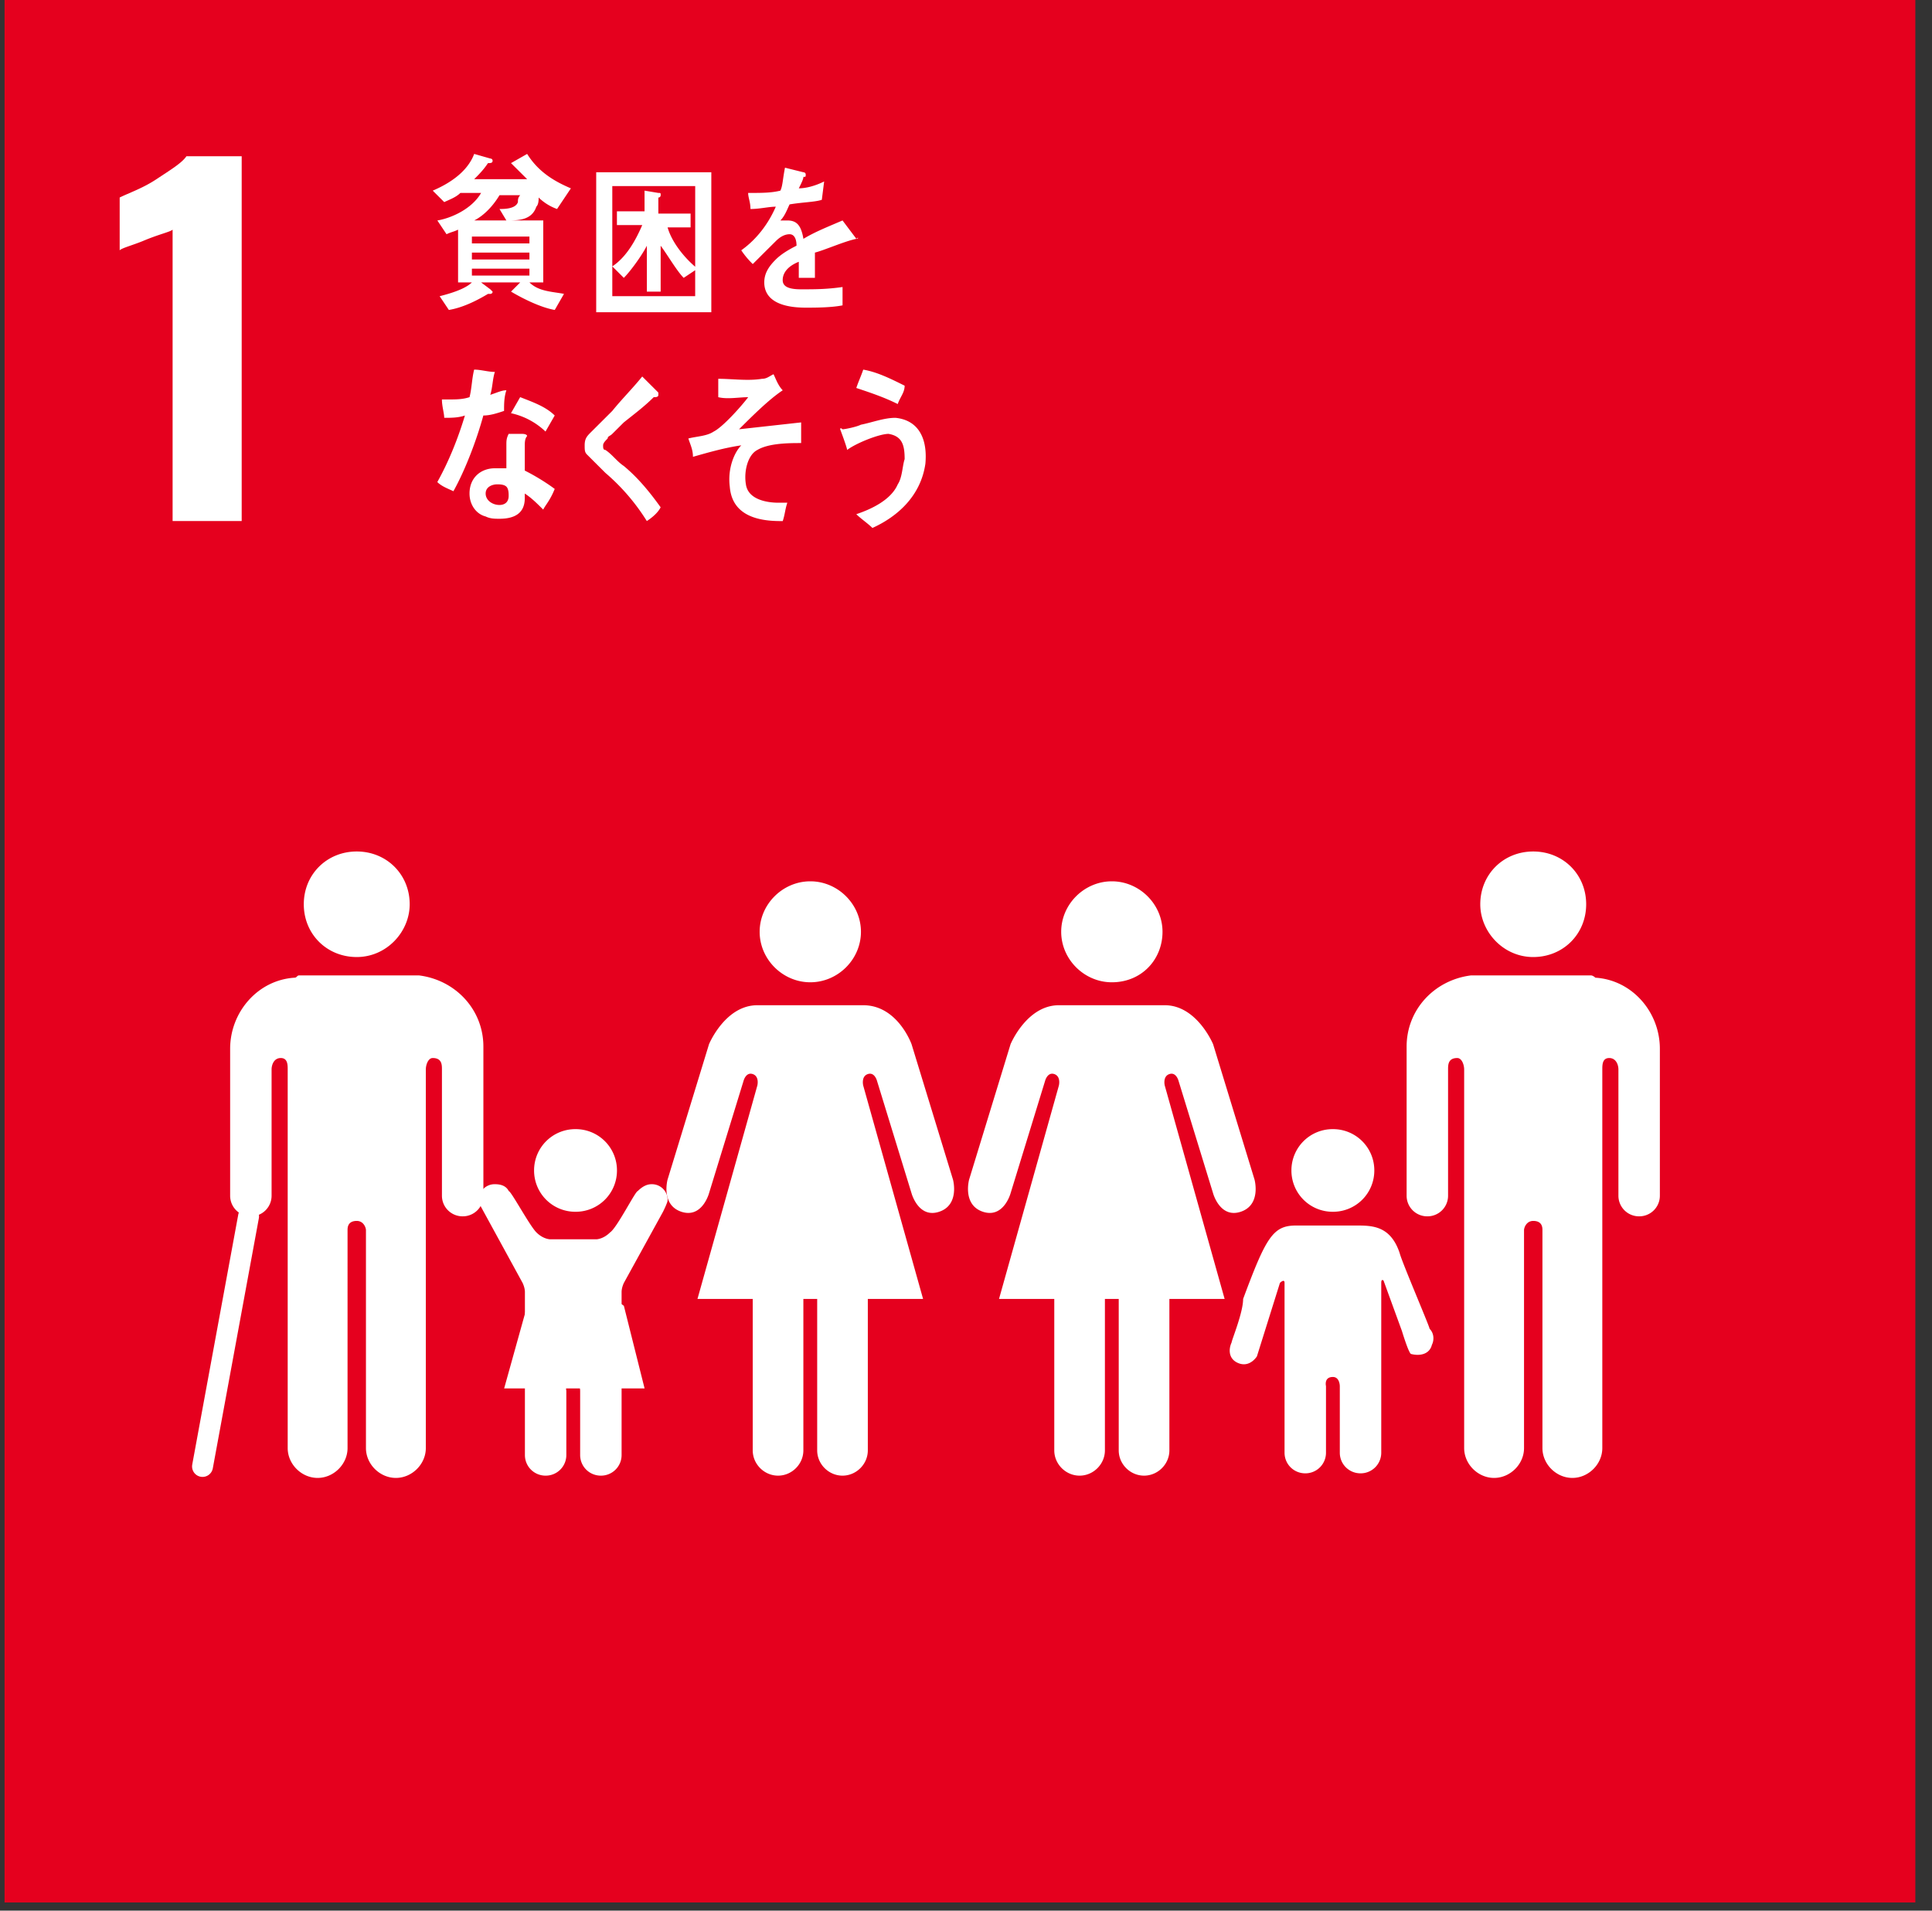
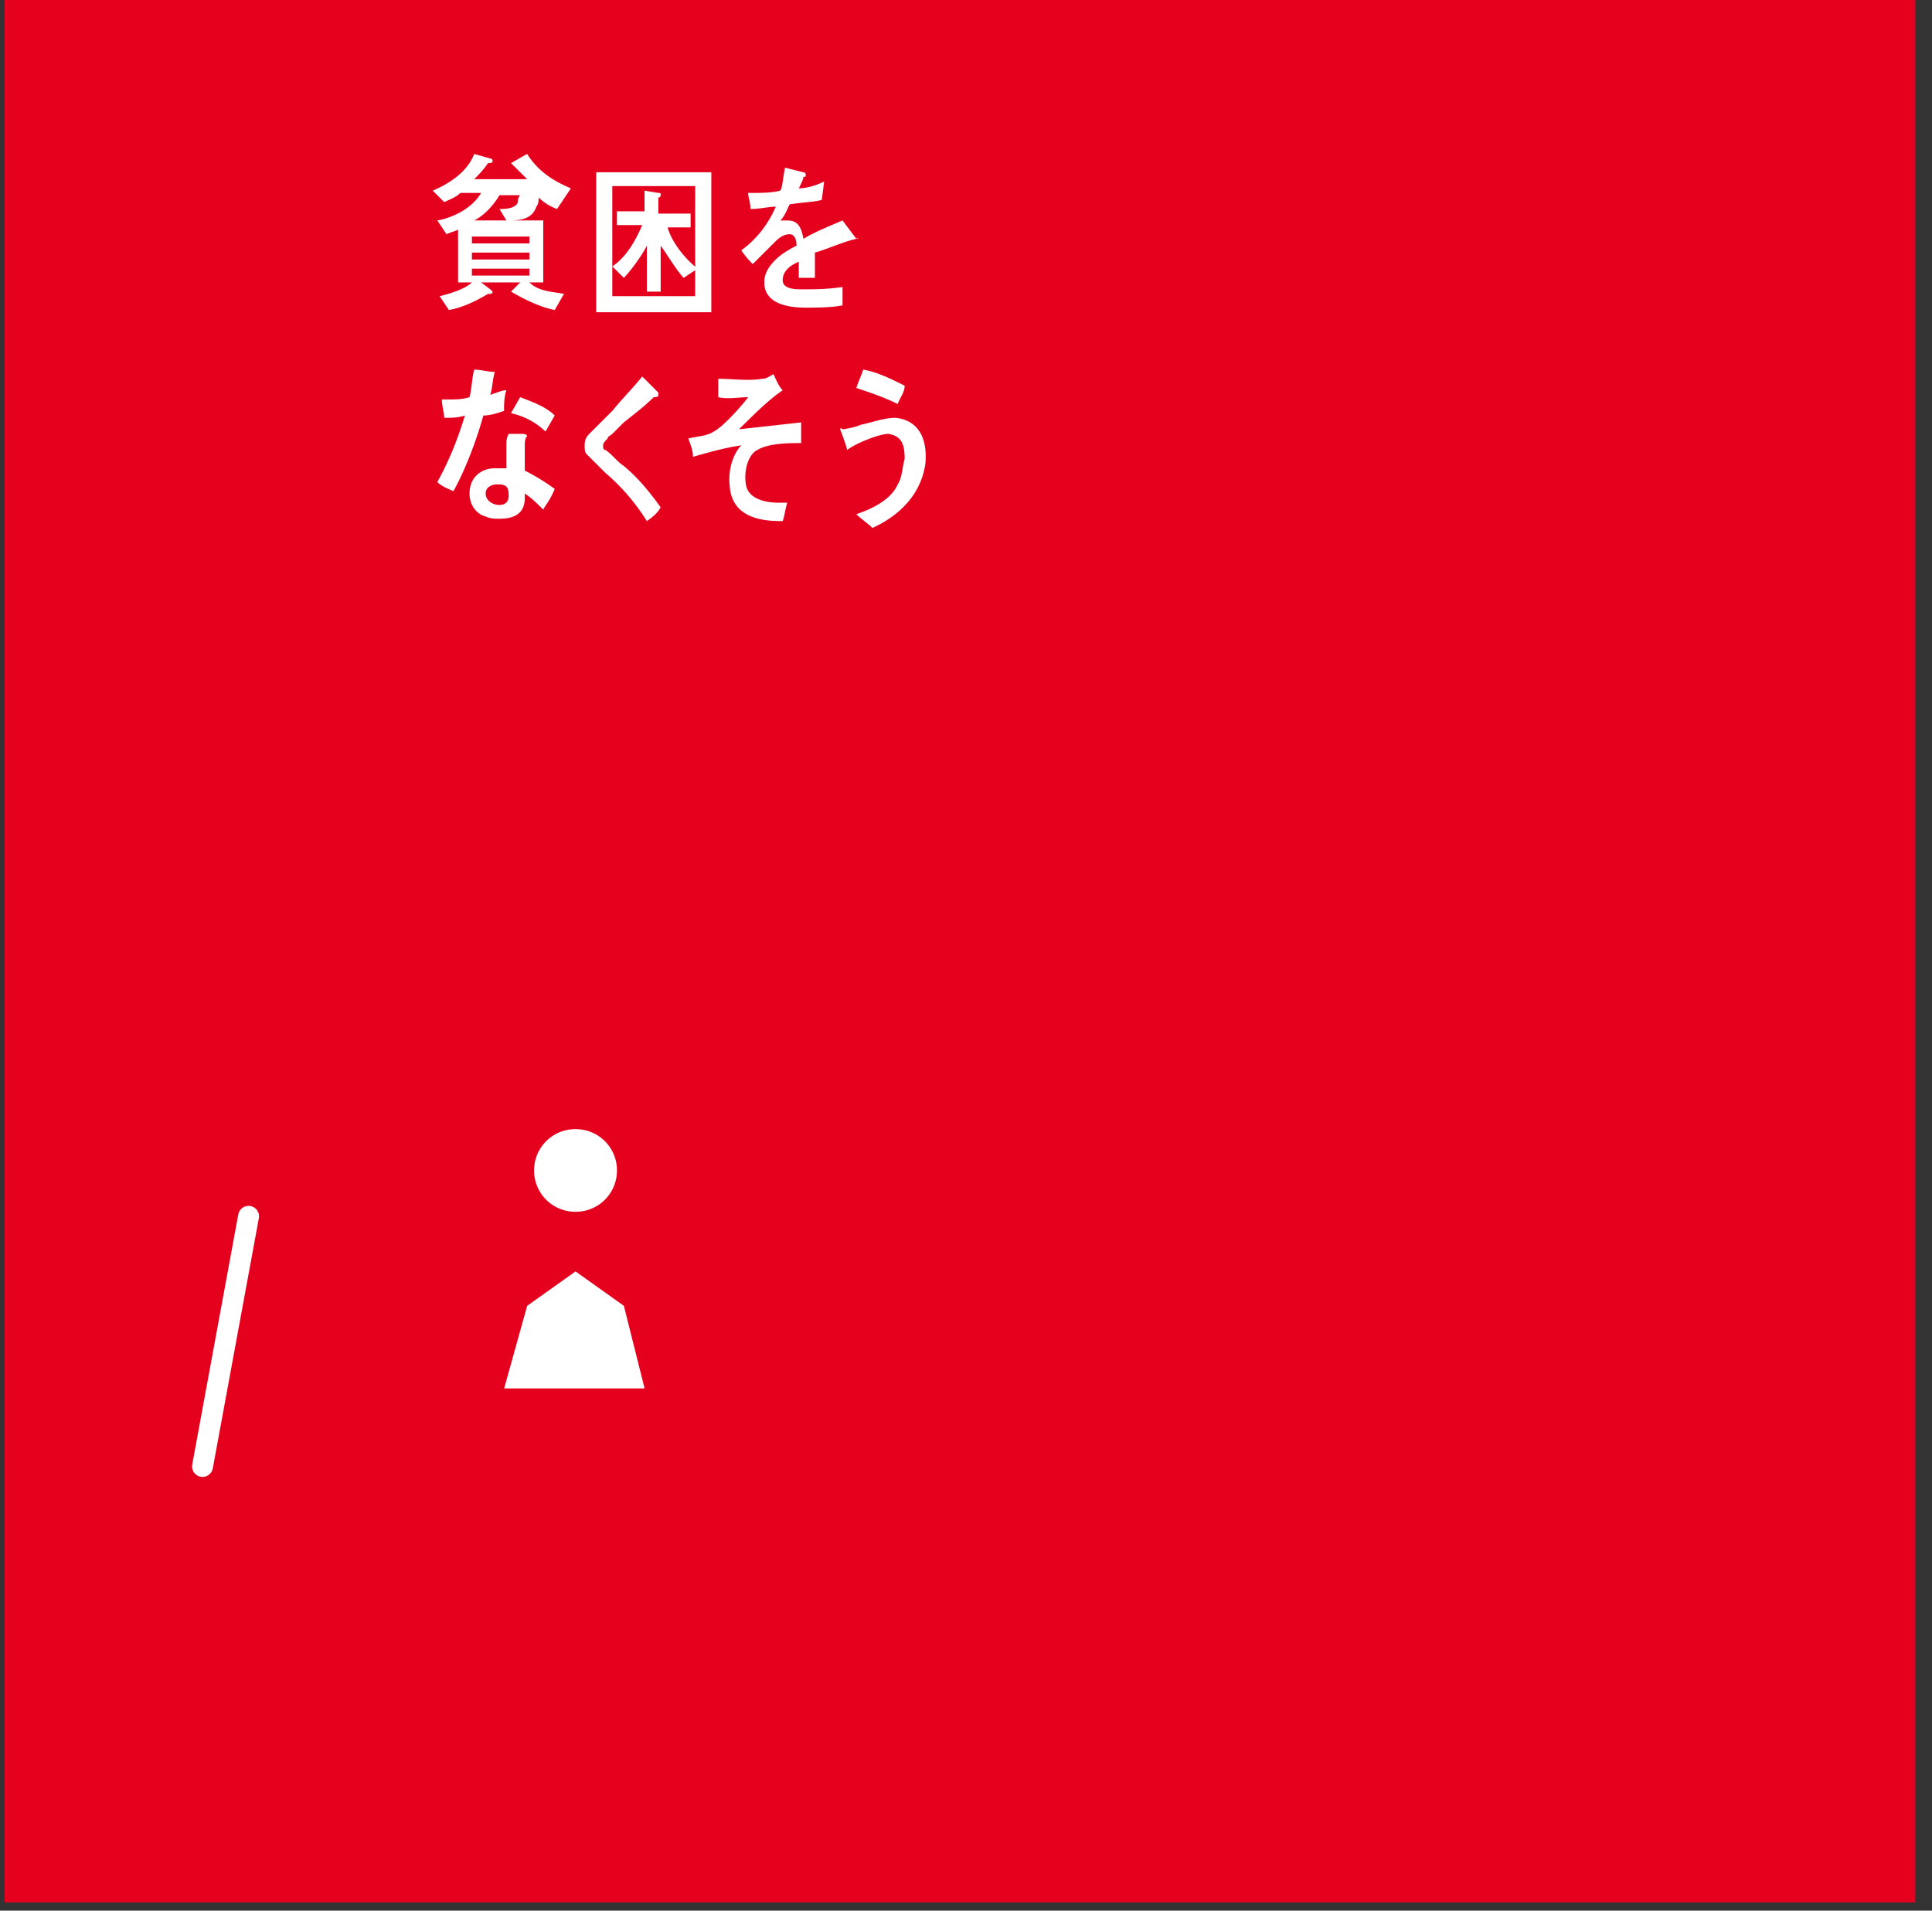
<svg xmlns="http://www.w3.org/2000/svg" width="91" height="90" fill="none">
  <rect width="100%" height="100%" fill="#333333" stroke="none" />
-   <path fill="#E5001E" d="M90.215-.316h-90v89.93h90z" />
-   <path fill="#fff" d="M8.13 10.817c-.108.108-.65.216-1.409.54-.542.217-.976.325-1.084.433V9.304c.433-.216 1.084-.433 1.735-.865.65-.432 1.192-.757 1.41-1.08h2.602v17.185H8.13zm61.593 31.778c0-1.405 1.084-2.486 2.494-2.486s2.494 1.081 2.494 2.486-1.085 2.486-2.494 2.486-2.494-1.189-2.494-2.486m5.423 3.459c1.734.108 3.036 1.621 3.036 3.35v6.918a.97.97 0 0 1-.976.973.97.97 0 0 1-.976-.973v-5.944c0-.217-.109-.54-.434-.54s-.325.323-.325.54v17.834c0 .757-.65 1.405-1.41 1.405s-1.41-.648-1.41-1.405V57.944c0-.108 0-.433-.433-.433-.326 0-.434.325-.434.433v10.268c0 .757-.65 1.405-1.41 1.405s-1.41-.648-1.41-1.405V50.378c0-.217-.108-.54-.325-.54-.433 0-.433.323-.433.54v5.944a.97.97 0 0 1-.976.973.97.97 0 0 1-.976-.973v-7.025c0-1.73 1.301-3.135 3.036-3.351h5.639c.108 0 .216.108.216.108m-20.389-2.162c0-1.297-1.085-2.378-2.386-2.378s-2.386 1.081-2.386 2.378 1.085 2.378 2.386 2.378c1.41 0 2.386-1.08 2.386-2.378m-7.158 5.297-1.952 6.377s-.325 1.189.65 1.513 1.302-.865 1.302-.865l1.626-5.296s.109-.432.434-.324.217.54.217.54l-2.82 10.053h2.603v7.133c0 .649.542 1.19 1.193 1.19.65 0 1.192-.541 1.192-1.19v-7.133h.651v7.133c0 .649.542 1.19 1.193 1.19.65 0 1.193-.541 1.193-1.19v-7.133h2.602l-2.82-10.053s-.108-.432.218-.54c.325-.108.433.324.433.324l1.627 5.296s.325 1.19 1.301.865.65-1.513.65-1.513l-1.951-6.377s-.76-1.838-2.277-1.838h-4.988c-1.518 0-2.277 1.838-2.277 1.838m-7.046-5.297c0-1.297-1.084-2.378-2.385-2.378s-2.386 1.081-2.386 2.378 1.085 2.378 2.386 2.378 2.385-1.08 2.385-2.378m-7.157 5.297-1.952 6.377s-.326 1.189.65 1.513 1.301-.865 1.301-.865l1.627-5.296s.108-.432.434-.324c.325.108.217.54.217.54l-2.82 10.053h2.603v7.133c0 .649.542 1.19 1.193 1.19.65 0 1.192-.541 1.192-1.19v-7.133h.651v7.133c0 .649.542 1.19 1.193 1.19.65 0 1.192-.541 1.192-1.19v-7.133h2.603l-2.82-10.053s-.108-.432.217-.54c.326-.108.434.324.434.324l1.627 5.296s.325 1.19 1.3.865c.977-.324.651-1.513.651-1.513l-1.951-6.377s-.651-1.838-2.277-1.838h-4.988c-1.518 0-2.277 1.838-2.277 1.838M62.78 57.08a1.94 1.94 0 0 0 1.952-1.946 1.94 1.94 0 0 0-1.952-1.946 1.94 1.94 0 0 0-1.952 1.946 1.94 1.94 0 0 0 1.952 1.946m-4.77 6.16c-.108.217-.216.757.326.973s.867-.324.867-.324l1.084-3.459s.217-.216.217 0v7.999c0 .54.434.972.976.972a.97.97 0 0 0 .976-.972v-3.135s-.108-.432.325-.432c.326 0 .326.432.326.432v3.135c0 .54.434.972.976.972a.97.97 0 0 0 .976-.972V60.43c0-.216.108-.108.108-.108l.867 2.378s.326 1.08.434 1.08c.434.109.868 0 .976-.431.109-.217.109-.54-.108-.757 0-.108-1.302-3.135-1.41-3.567-.434-1.297-1.301-1.297-2.06-1.297h-2.819c-1.085 0-1.41.54-2.494 3.459 0 .648-.543 1.945-.543 2.053M19.297 42.595c0-1.405-1.085-2.486-2.494-2.486s-2.494 1.081-2.494 2.486 1.084 2.486 2.494 2.486 2.494-1.189 2.494-2.486m-5.421 3.459c-1.735.108-3.036 1.621-3.036 3.35v6.918c0 .54.434.973.976.973a.97.97 0 0 0 .976-.973v-5.944c0-.217.108-.54.433-.54.326 0 .326.323.326.54v17.834c0 .757.65 1.405 1.41 1.405.758 0 1.409-.648 1.409-1.405V57.944c0-.108 0-.433.434-.433.325 0 .433.325.433.433v10.268c0 .757.651 1.405 1.41 1.405.76 0 1.41-.648 1.41-1.405V50.378c0-.217.108-.54.325-.54.434 0 .434.323.434.54v5.944c0 .54.434.973.976.973a.97.97 0 0 0 .976-.973v-7.025c0-1.73-1.302-3.135-3.037-3.351h-5.638c-.109 0-.109.108-.217.108" />
+   <path fill="#E5001E" d="M90.215-.316h-90v89.93h90" />
  <path stroke="#fff" stroke-linecap="round" stroke-miterlimit="10" stroke-width=".985" d="M11.708 57.295 9.539 69.077" />
-   <path fill="#fff" d="M23.964 56.107q-.162-.325-.65-.325a.74.74 0 0 0-.76.757c0 .108.11.324.11.324l1.95 3.567s.11.216.11.433v7.674c0 .54.433.973.975.973a.97.97 0 0 0 .976-.973V65.51s-.108-.432.325-.432c.326 0 .326.432.326.432v3.027c0 .54.433.973.976.973a.97.97 0 0 0 .976-.973v-7.674c0-.217.108-.433.108-.433l1.843-3.35s.217-.433.217-.541a.74.74 0 0 0-.759-.757q-.326 0-.65.325c-.109 0-.976 1.73-1.302 1.945-.325.325-.65.325-.65.325h-2.169s-.325 0-.65-.325c-.326-.324-1.193-1.945-1.302-1.945" />
  <path fill="#fff" d="M27.108 57.08a1.94 1.94 0 0 0 1.952-1.946 1.94 1.94 0 0 0-1.952-1.946 1.94 1.94 0 0 0-1.952 1.946 1.94 1.94 0 0 0 1.952 1.946m0 2.81 2.277 1.62.976 3.892h-6.615l1.084-3.891zm-.87-50.045a2.4 2.4 0 0 1-.867-.54c0 .107 0 .323-.109.431-.216.649-.867.649-1.41.649l-.325-.54c.217 0 .76 0 .868-.325 0-.108 0-.216.108-.324h-.976c-.325.54-.759.973-1.192 1.189h3.253v2.918h-.651c.434.433 1.084.433 1.627.54l-.434.757c-.65-.108-1.518-.54-2.06-.864l.433-.433H22.66l.434.325.108.108c0 .108-.108.108-.108.108h-.109c-.542.324-1.192.648-1.843.756l-.434-.648c.434-.108 1.193-.324 1.518-.649h-.65v-2.486c-.217.108-.326.108-.543.216l-.433-.648c.65-.108 1.626-.54 2.06-1.297h-.976c-.217.216-.542.324-.759.432l-.542-.54c.759-.324 1.626-.865 1.952-1.73l.759.217s.108 0 .108.108-.108.108-.217.108c-.217.324-.433.54-.65.756h2.494l-.76-.756.76-.433c.542.865 1.3 1.297 2.06 1.622zm-1.301 1.297h-2.71v.324h2.71zm0 .756h-2.71v.325h2.71zm0 .757h-2.71v.324h2.71zm3.145 2.054V8.115h5.422v6.594zm4.663-5.945H28.84v5.188h3.904zm-.542 4.324c-.326-.325-.76-1.081-1.085-1.514v2.162h-.65v-2.162c-.217.433-.76 1.19-1.085 1.514l-.542-.54c.65-.433 1.084-1.19 1.41-1.947h-1.193v-.648h1.301V8.98l.65.108c.11 0 .11 0 .11.108 0 0 0 .108-.11.108v.757h1.519v.649h-1.084c.216.756.867 1.513 1.41 1.945zm8.133-1.838c-.542.108-1.518.54-1.952.648v1.19h-.76v-.757c-.541.216-.758.54-.758.864 0 .325.325.433.867.433.65 0 1.193 0 1.952-.108v.864c-.542.108-1.301.108-1.735.108-1.301 0-1.952-.432-1.952-1.189 0-.432.217-.756.543-1.08q.325-.325.976-.649c0-.324-.109-.54-.326-.54q-.326 0-.65.324l-.543.54c-.216.216-.433.433-.542.54a4 4 0 0 1-.542-.648c.76-.54 1.301-1.297 1.627-2.054-.326 0-.76.109-1.193.109 0-.325-.109-.54-.109-.757.651 0 1.085 0 1.518-.108.109-.216.109-.54.217-1.081l.868.216s.108 0 .108.108 0 .108-.108.108c0 .108-.109.325-.217.54.325 0 .759-.107 1.193-.323l-.109.864c-.325.108-.867.108-1.518.216-.108.217-.217.54-.434.757h.326c.434 0 .65.216.759.865.542-.325 1.084-.54 1.843-.865zc.11 0 .11-.108 0 0m-16.594 8.106c-.325.108-.65.216-.976.216-.325 1.19-.867 2.595-1.41 3.567-.216-.108-.542-.216-.758-.432.542-.973.976-2.054 1.3-3.134-.324.108-.65.108-.975.108 0-.217-.108-.54-.108-.865h.325c.325 0 .65 0 .976-.108.108-.433.108-.865.217-1.297.325 0 .65.108.976.108-.109.324-.109.756-.217 1.08.325-.107.542-.215.759-.215-.109.324-.109.648-.109.972m1.844 4.648c-.326-.324-.543-.54-.868-.757v.217c0 .756-.542.972-1.193.972-.216 0-.433 0-.65-.108-.434-.108-.76-.54-.76-1.08 0-.757.543-1.19 1.194-1.19h.542v-1.08c0-.217 0-.325.108-.54h.65s.218 0 .218.107c-.109.108-.109.324-.109.433v1.189c.434.216.976.54 1.41.864-.217.54-.434.757-.542.973m-1.735-1.08c-.109-.109-.326-.109-.434-.109-.217 0-.542.108-.542.432 0 .325.325.54.65.54.217 0 .434-.107.434-.431 0-.109 0-.325-.108-.433m1.843-2.595a3.4 3.4 0 0 0-1.626-.865l.433-.756c.542.216 1.193.432 1.627.865zm4.773 4.217a9.8 9.8 0 0 0-1.952-2.27l-.542-.54-.325-.325c-.109-.108-.109-.216-.109-.432 0-.325.108-.433.325-.649l.976-.973c.434-.54.976-1.08 1.41-1.621l.542.54.217.217v.108c0 .108-.108.108-.217.108-.434.432-.867.756-1.41 1.189l-.542.54c-.108.108-.217.108-.217.216-.108.109-.216.216-.216.325 0 .108 0 .216.108.216.325.216.542.54.867.756.651.54 1.193 1.19 1.735 1.946q-.162.324-.65.648m5.208-3.35c-.434.216-.65.973-.542 1.622.108.756 1.084.864 1.518.864h.433c-.108.325-.108.54-.216.865h-.109c-.976 0-2.277-.216-2.385-1.621-.109-.865.217-1.622.542-1.946-.76.108-1.518.324-2.277.54 0-.324-.109-.54-.217-.864.434-.108.867-.108 1.193-.325.433-.216 1.3-1.188 1.626-1.62-.434 0-.976.107-1.41 0v-.866c.651 0 1.41.109 2.06 0 .218 0 .326-.108.543-.216.108.216.217.54.434.757-.65.432-1.41 1.189-2.06 1.837l2.927-.324v.973c-.542 0-1.518 0-2.06.324m5.417 3.675c-.217-.216-.542-.433-.759-.649.65-.216 1.627-.648 1.952-1.405.217-.324.217-.865.325-1.189 0-.648-.108-1.08-.759-1.189-.433 0-1.518.432-1.951.757 0-.108-.326-.973-.326-.973 0-.108.109 0 .109 0 .108 0 .65-.108.867-.216.542-.108 1.085-.324 1.627-.324 1.084.108 1.518.972 1.41 2.161-.218 1.514-1.302 2.486-2.495 3.027m1.193-5.837c-.65-.324-1.301-.54-1.952-.757.109-.324.217-.54.326-.864.65.108 1.3.432 1.951.756 0 .325-.216.54-.325.865" />
</svg>